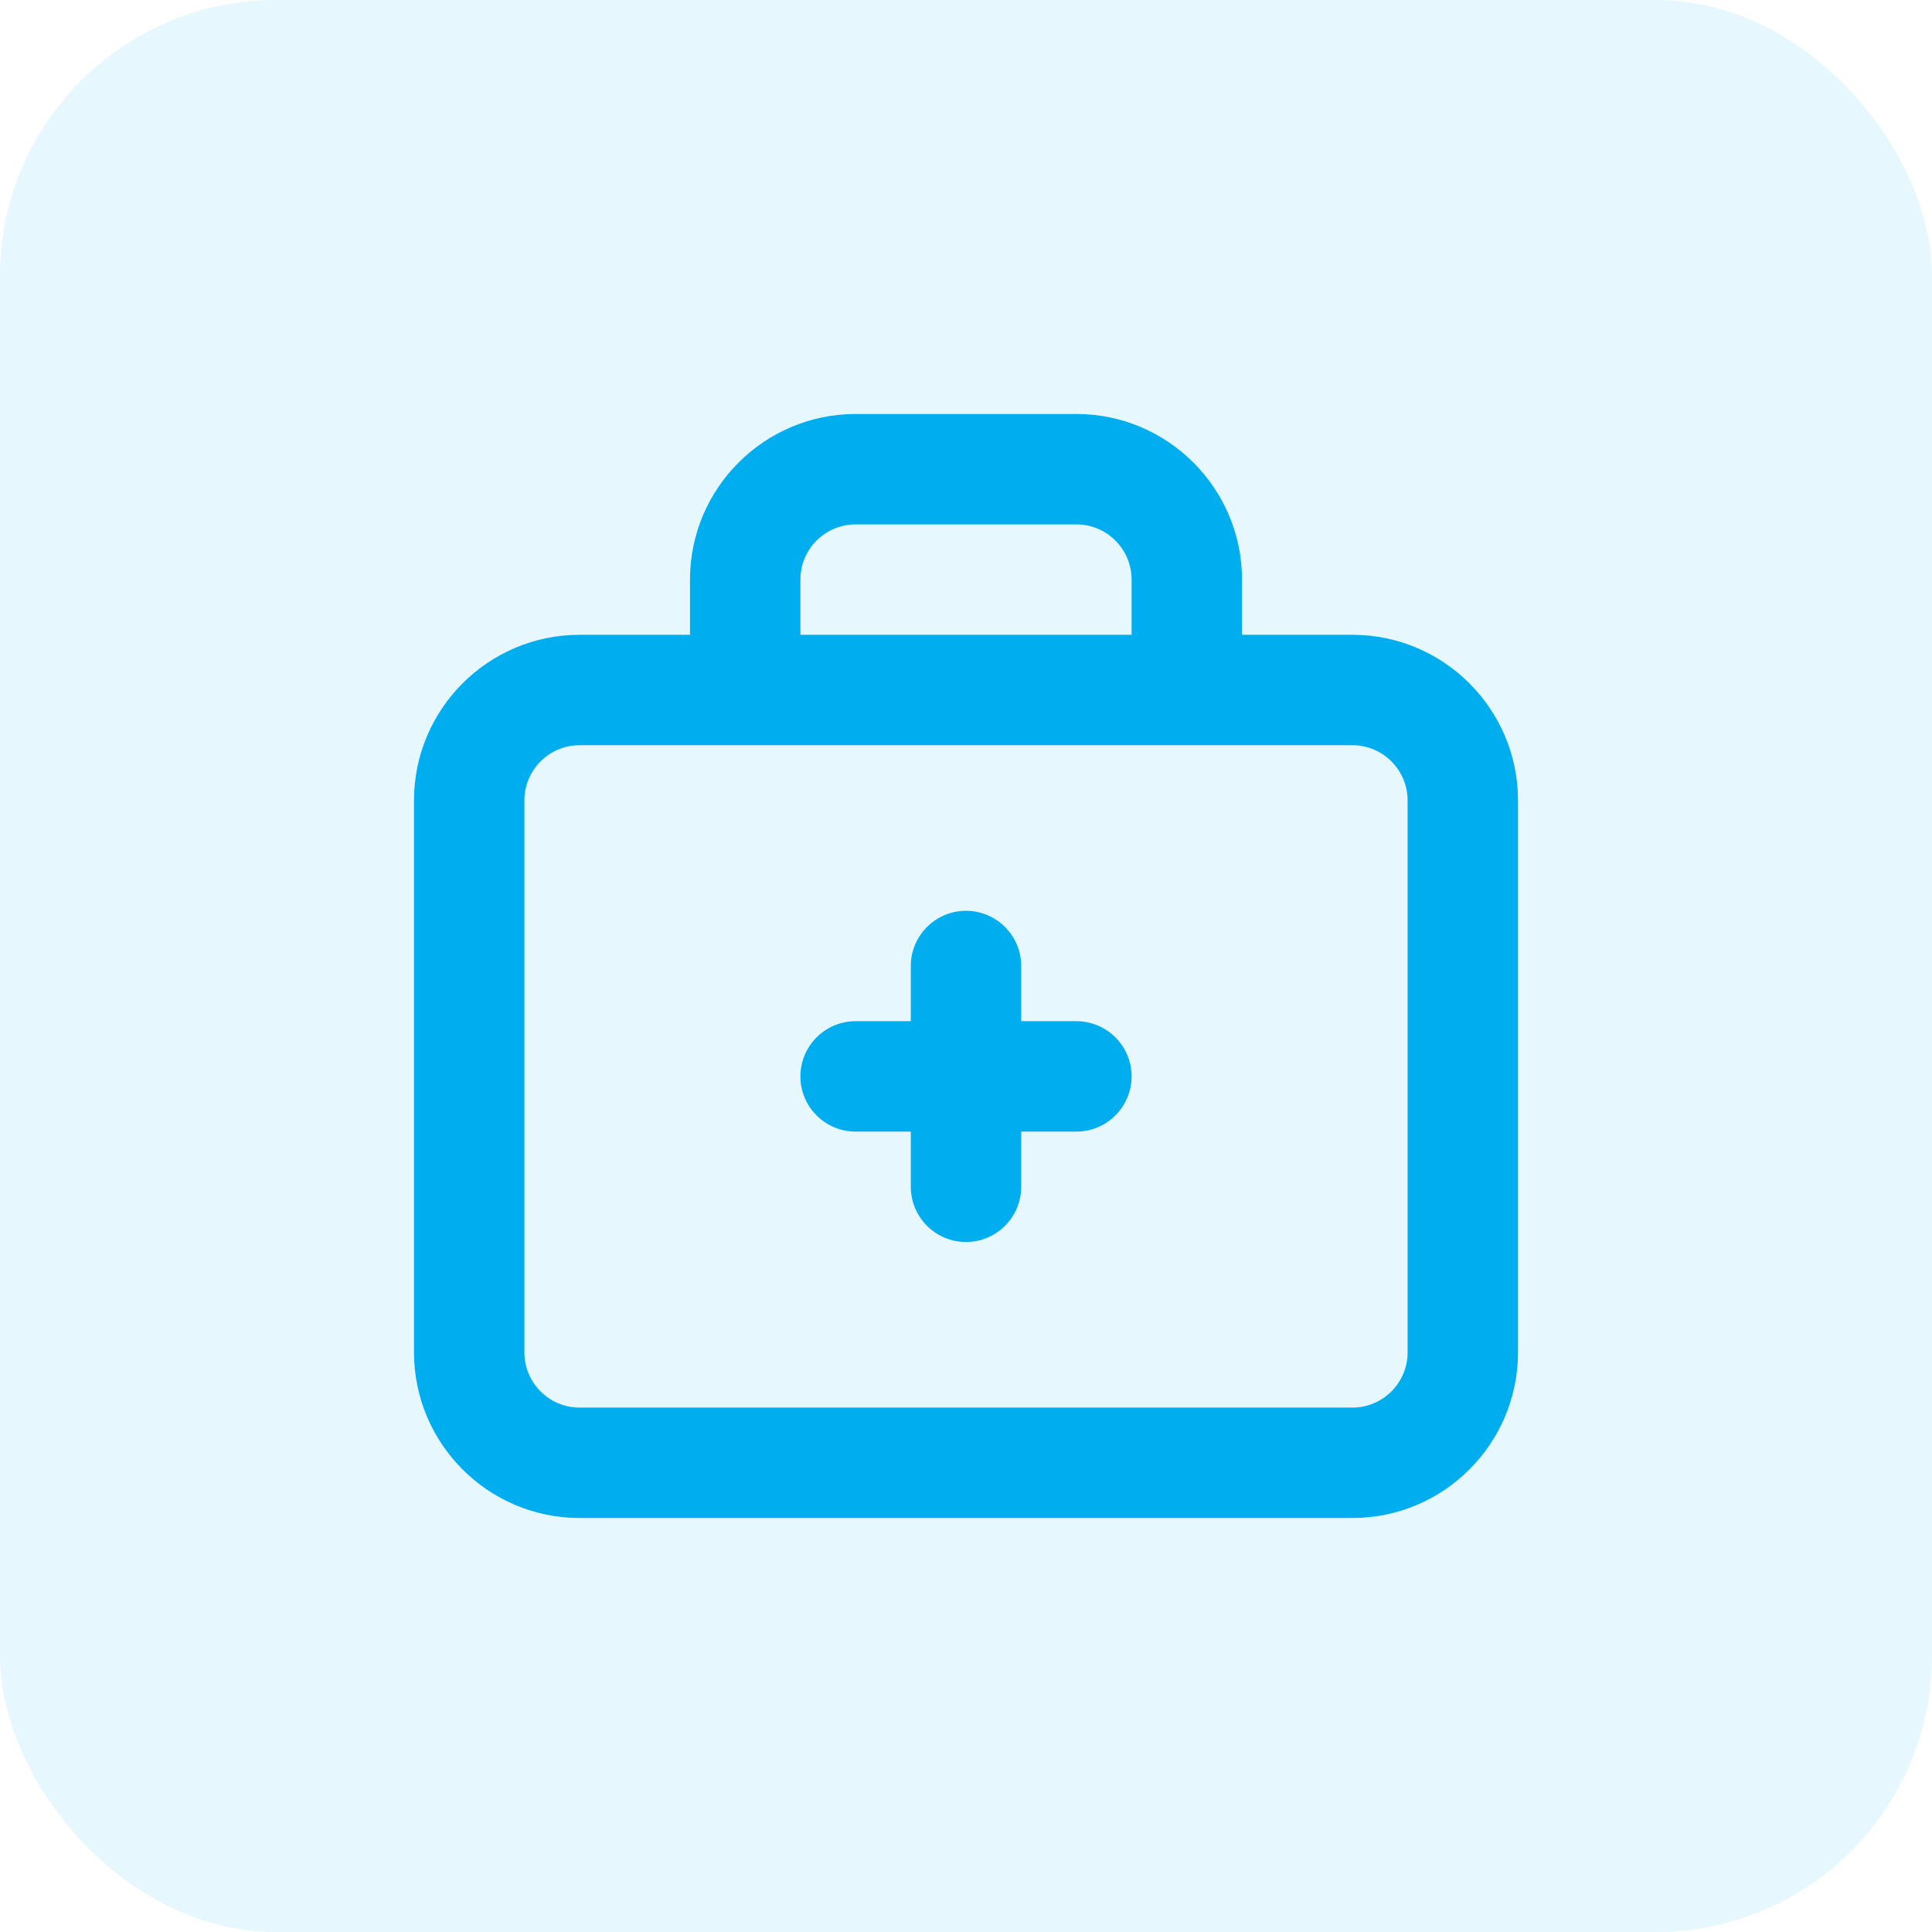
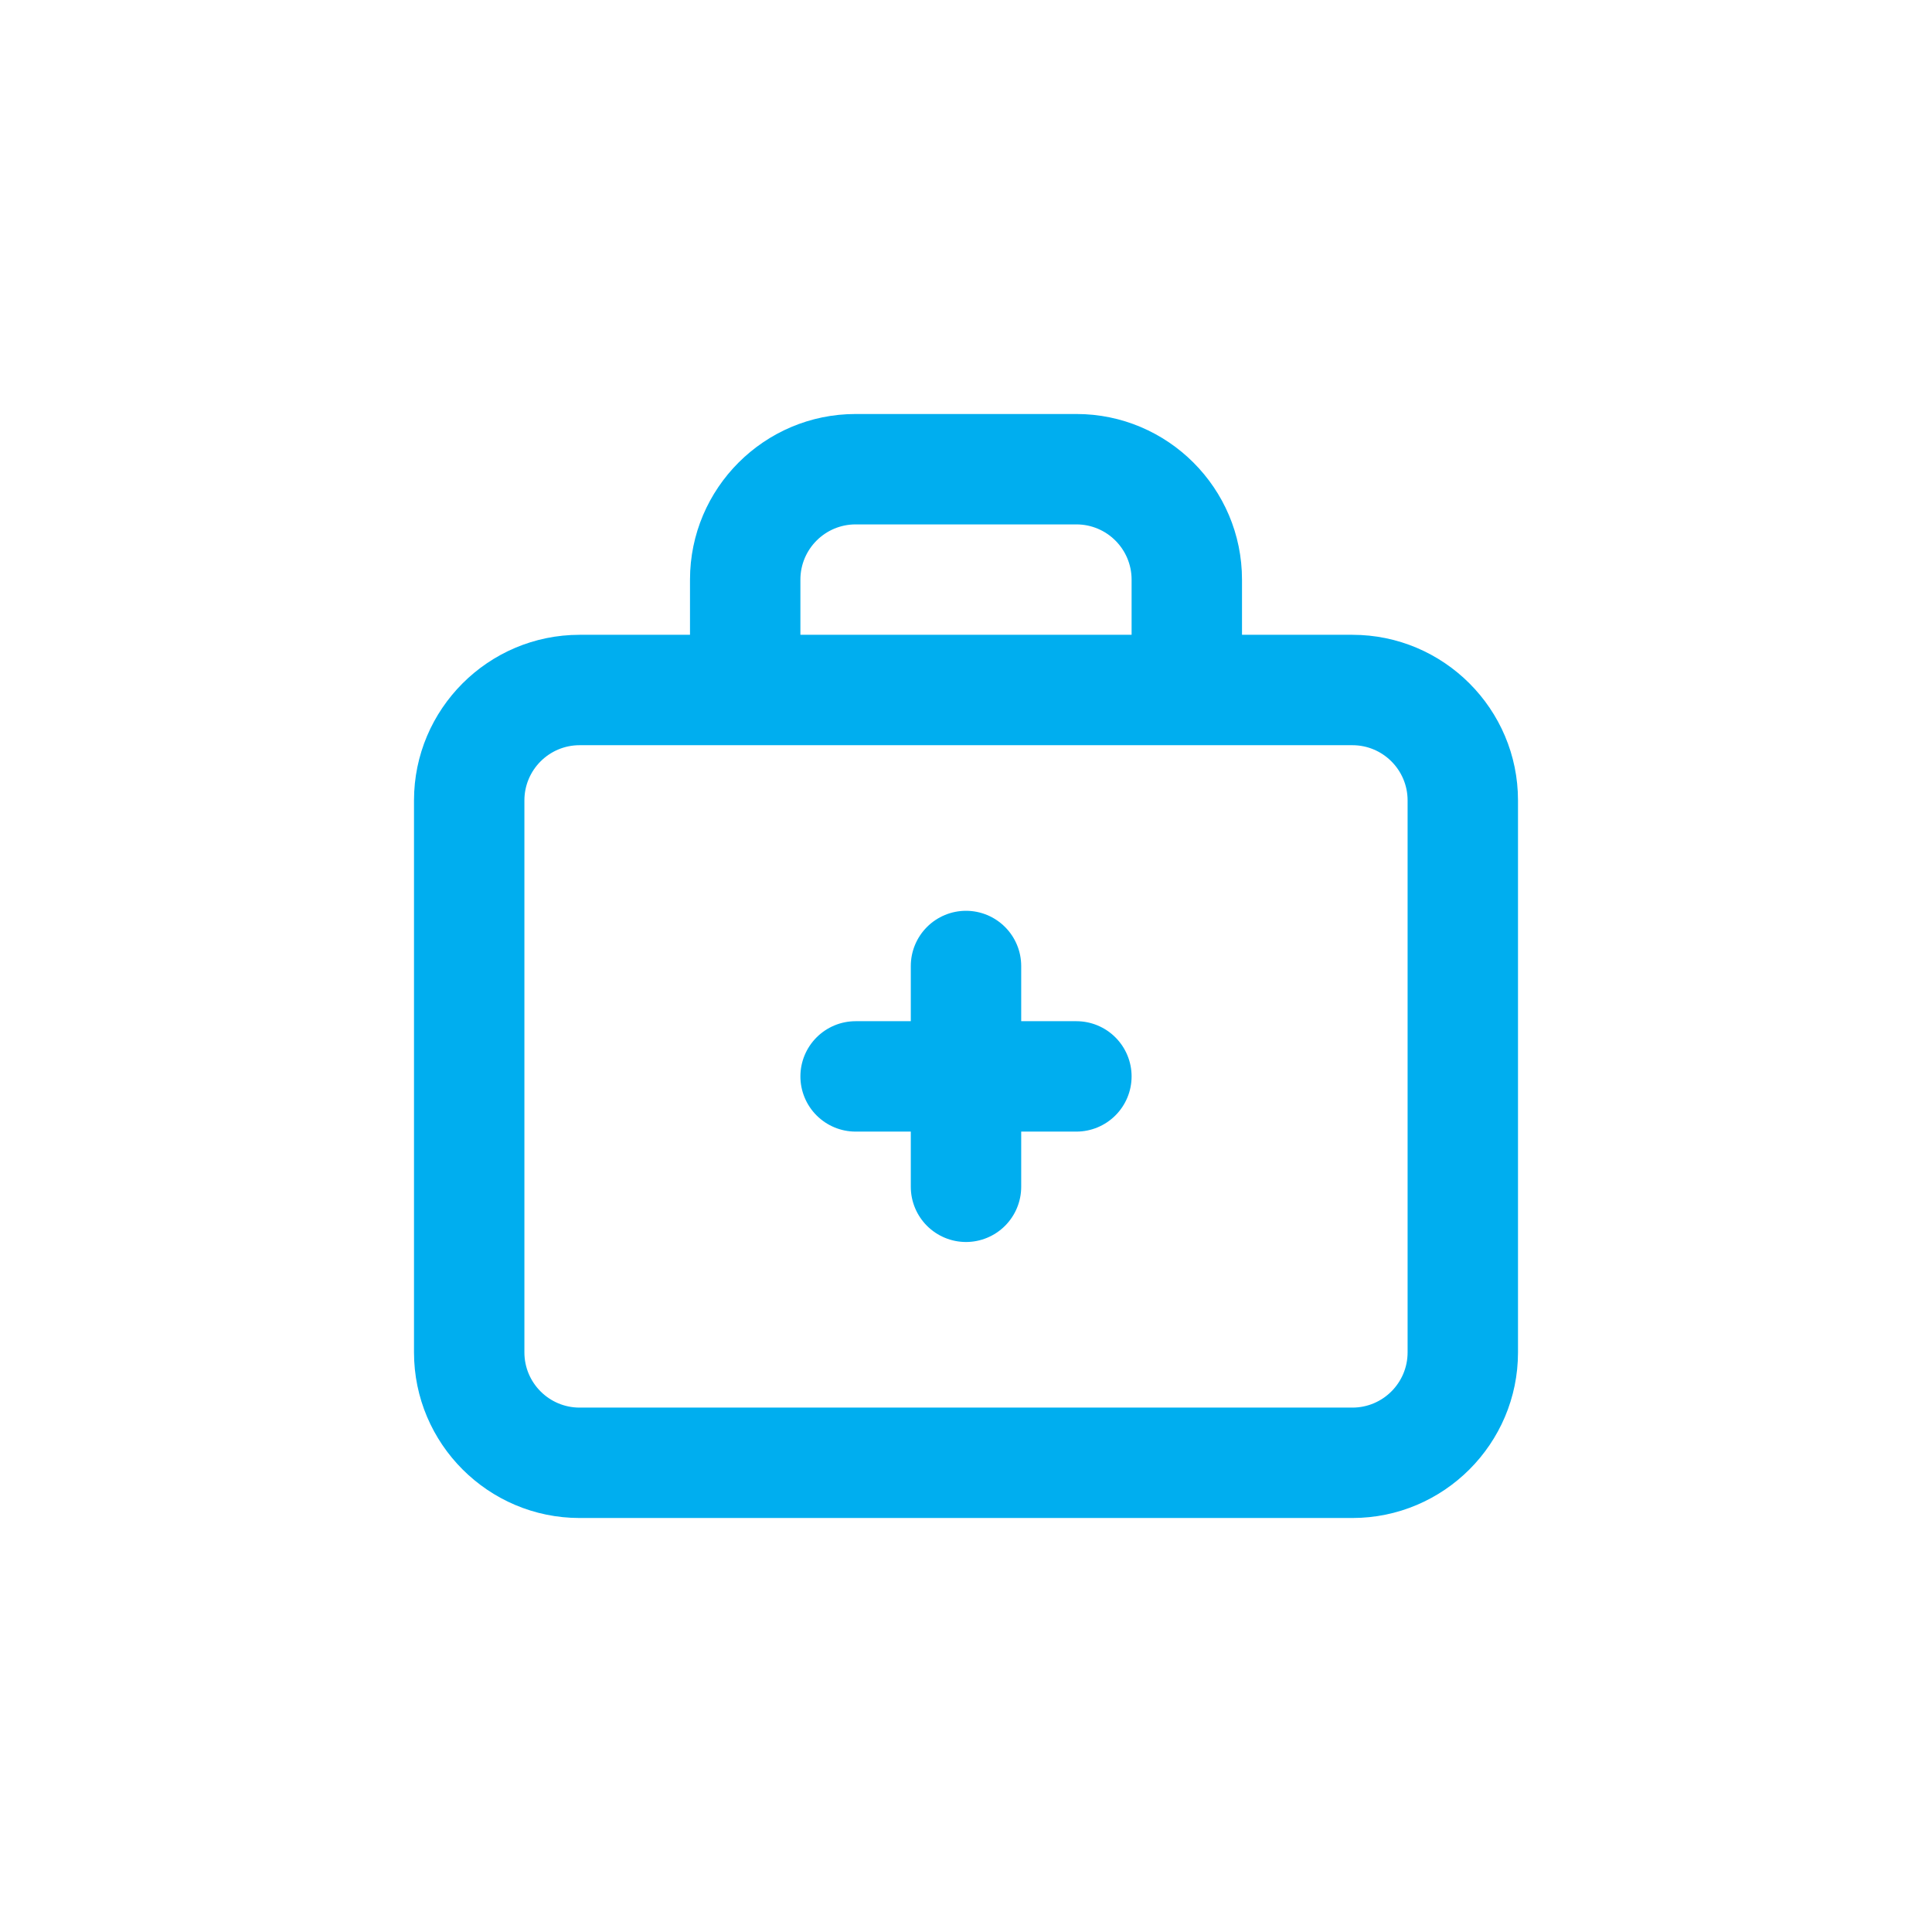
<svg xmlns="http://www.w3.org/2000/svg" width="56" height="56" viewBox="0 0 56 56" fill="none">
-   <rect width="56" height="56" rx="8" fill="#00AEEF" fill-opacity="0.1" />
  <path d="M39.2 18.4H36V16.8C36 14.154 33.846 12 31.2 12H24.8C22.154 12 20 14.154 20 16.8V18.4H16.8C14.154 18.4 12 20.554 12 23.2V39.2C12 41.846 14.154 44 16.8 44H39.2C41.846 44 44 41.846 44 39.2V23.2C44 20.554 41.846 18.4 39.2 18.4ZM23.2 16.8C23.2 15.918 23.917 15.2 24.8 15.2H31.2C32.083 15.2 32.8 15.918 32.8 16.8V18.4H23.2V16.8ZM40.8 39.2C40.8 40.082 40.083 40.8 39.2 40.8H16.8C15.917 40.8 15.2 40.082 15.2 39.2V23.2C15.2 22.318 15.917 21.6 16.8 21.6H39.2C40.083 21.6 40.8 22.318 40.8 23.2V39.2ZM32.8 31.2C32.8 31.624 32.631 32.031 32.331 32.331C32.031 32.631 31.624 32.8 31.2 32.8H29.6V34.4C29.6 34.824 29.431 35.231 29.131 35.531C28.831 35.831 28.424 36 28 36C27.576 36 27.169 35.831 26.869 35.531C26.569 35.231 26.4 34.824 26.4 34.4V32.8H24.8C24.376 32.8 23.969 32.631 23.669 32.331C23.369 32.031 23.2 31.624 23.2 31.2C23.2 30.776 23.369 30.369 23.669 30.069C23.969 29.769 24.376 29.6 24.8 29.6H26.4V28C26.4 27.576 26.569 27.169 26.869 26.869C27.169 26.569 27.576 26.4 28 26.4C28.424 26.4 28.831 26.569 29.131 26.869C29.431 27.169 29.6 27.576 29.6 28V29.6H31.2C31.624 29.6 32.031 29.769 32.331 30.069C32.631 30.369 32.8 30.776 32.8 31.2Z" fill="#00AEEF" />
</svg>